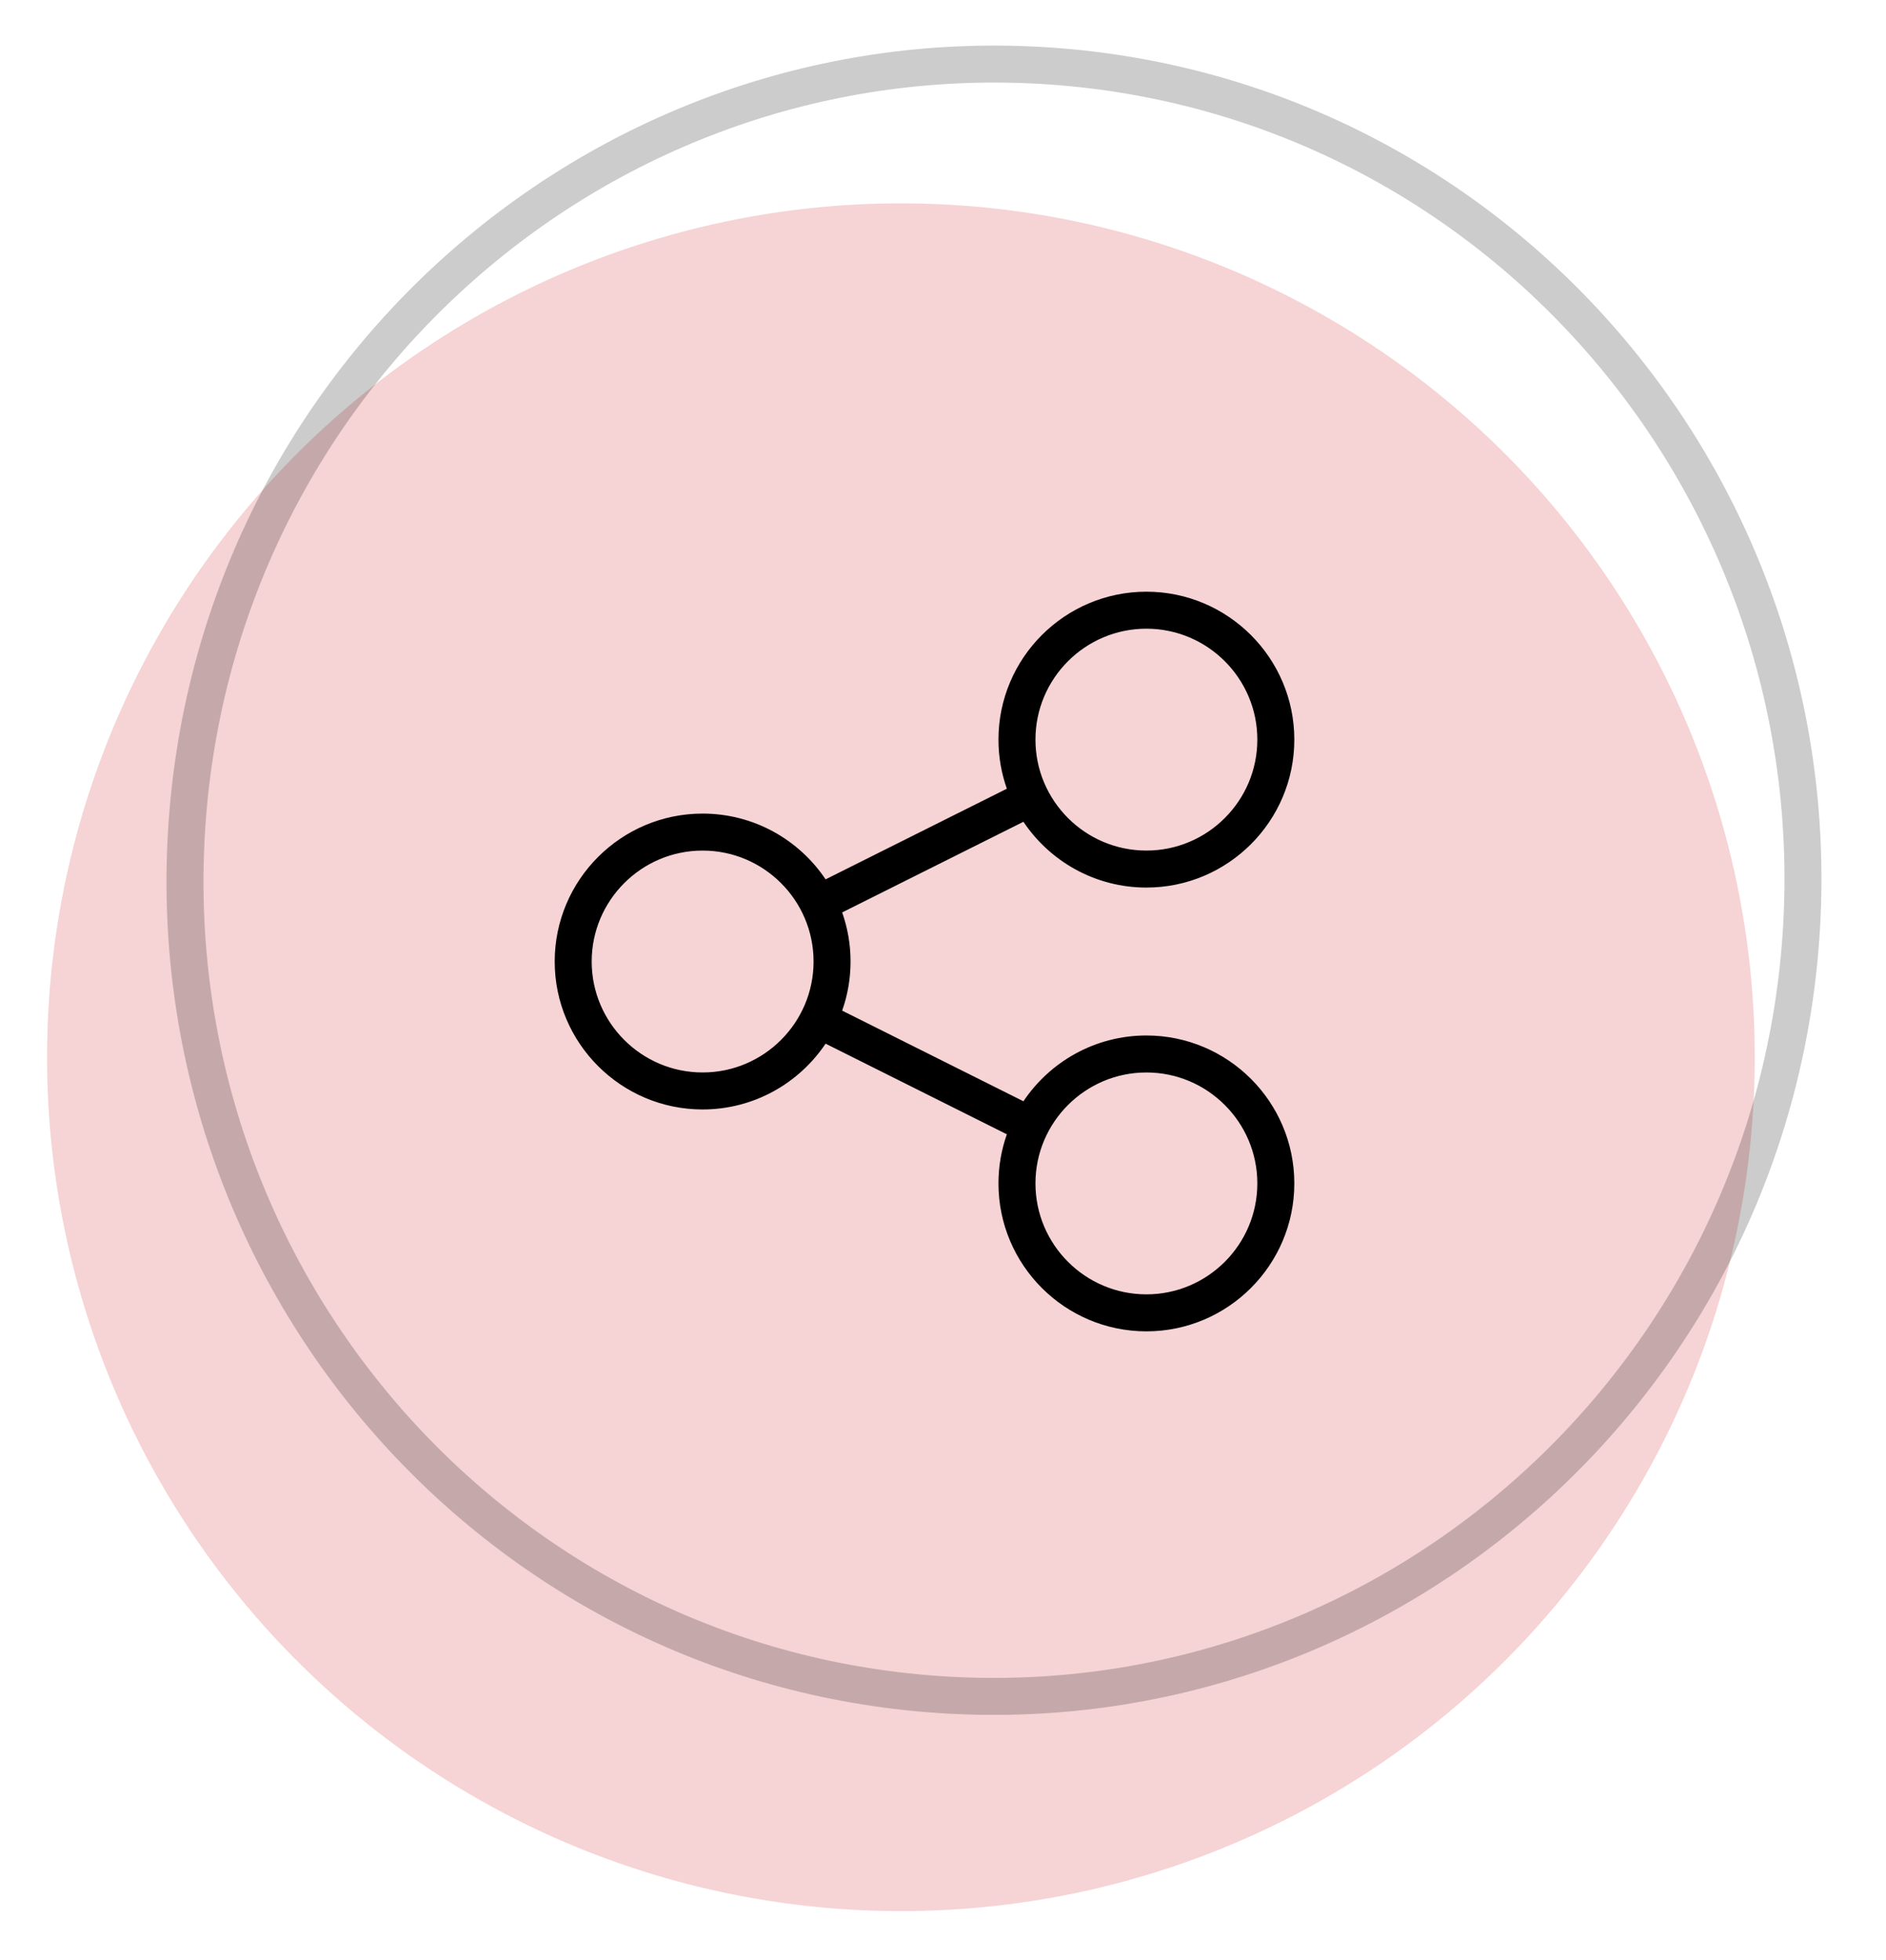
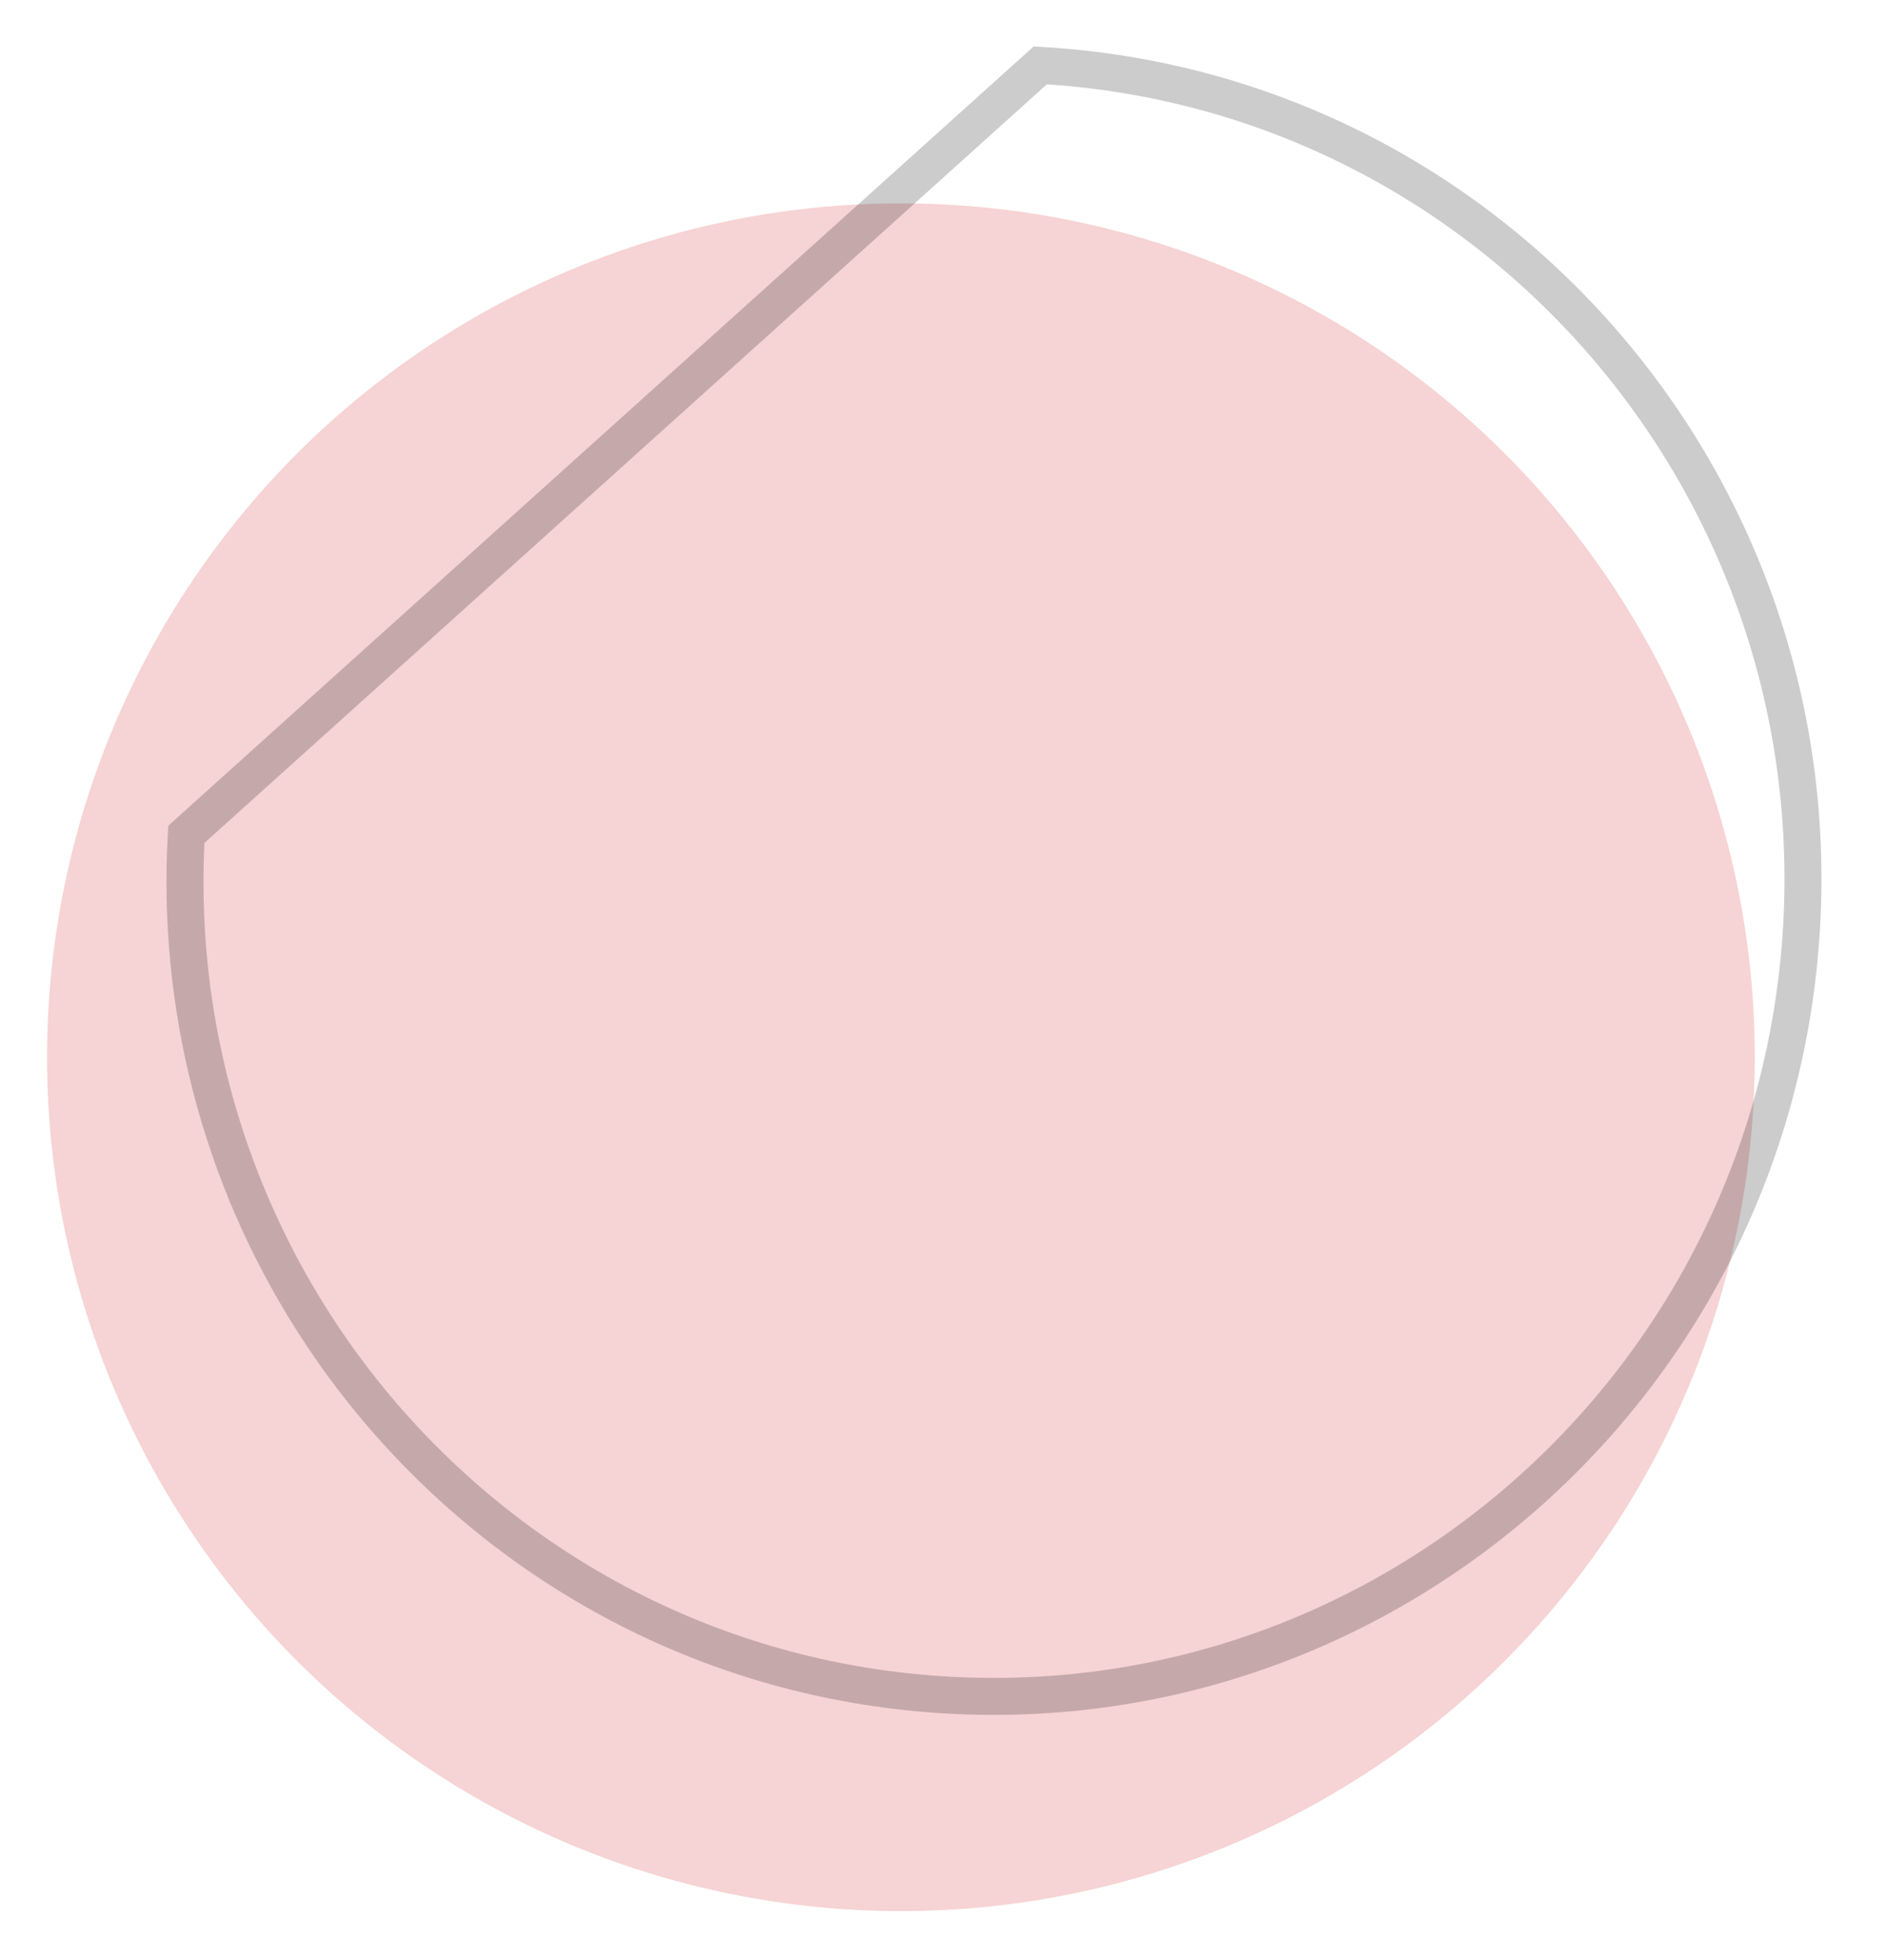
<svg xmlns="http://www.w3.org/2000/svg" width="51" height="53" viewBox="0 0 51 53" fill="none">
  <circle opacity="0.2" cx="24.362" cy="28.588" r="23.089" transform="rotate(-86.748 24.362 28.588)" fill="#D2232A" />
-   <path d="M31 28C29.616 28 28.394 28.707 27.675 29.779L22.773 27.328C22.92 26.912 23 26.466 23 26C23 25.534 22.92 25.088 22.773 24.672L27.675 22.221C28.393 23.293 29.616 24 31 24C33.206 24 35 22.206 35 20C35 17.794 33.206 16 31 16C28.794 16 27 17.794 27 20C27 20.465 27.08 20.912 27.227 21.327L22.325 23.778C21.607 22.706 20.384 22 19 22C16.794 22 15 23.794 15 26C15 28.206 16.794 30 19 30C20.384 30 21.606 29.293 22.325 28.221L27.227 30.672C27.08 31.088 27 31.534 27 32C27 34.206 28.794 36 31 36C33.206 36 35 34.206 35 32C35 29.794 33.206 28 31 28ZM31 17C32.654 17 34 18.346 34 20C34 21.654 32.654 23 31 23C29.346 23 28 21.654 28 20C28 18.346 29.346 17 31 17ZM19 29C17.346 29 16 27.654 16 26C16 24.346 17.346 23 19 23C20.654 23 22 24.346 22 26C22 27.654 20.654 29 19 29ZM31 35C29.346 35 28 33.654 28 32C28 30.346 29.346 29 31 29C32.654 29 34 30.346 34 32C34 33.654 32.654 35 31 35Z" fill="black" />
-   <path d="M28.13 1.768C40.188 2.454 49.41 12.87 48.718 25.043C48.026 37.216 37.684 46.521 25.627 45.836C13.569 45.151 4.347 34.734 5.039 22.561C5.73 10.388 16.073 1.083 28.13 1.768Z" stroke="black" stroke-opacity="0.2" />
+   <path d="M28.13 1.768C40.188 2.454 49.41 12.87 48.718 25.043C48.026 37.216 37.684 46.521 25.627 45.836C13.569 45.151 4.347 34.734 5.039 22.561Z" stroke="black" stroke-opacity="0.2" />
</svg>